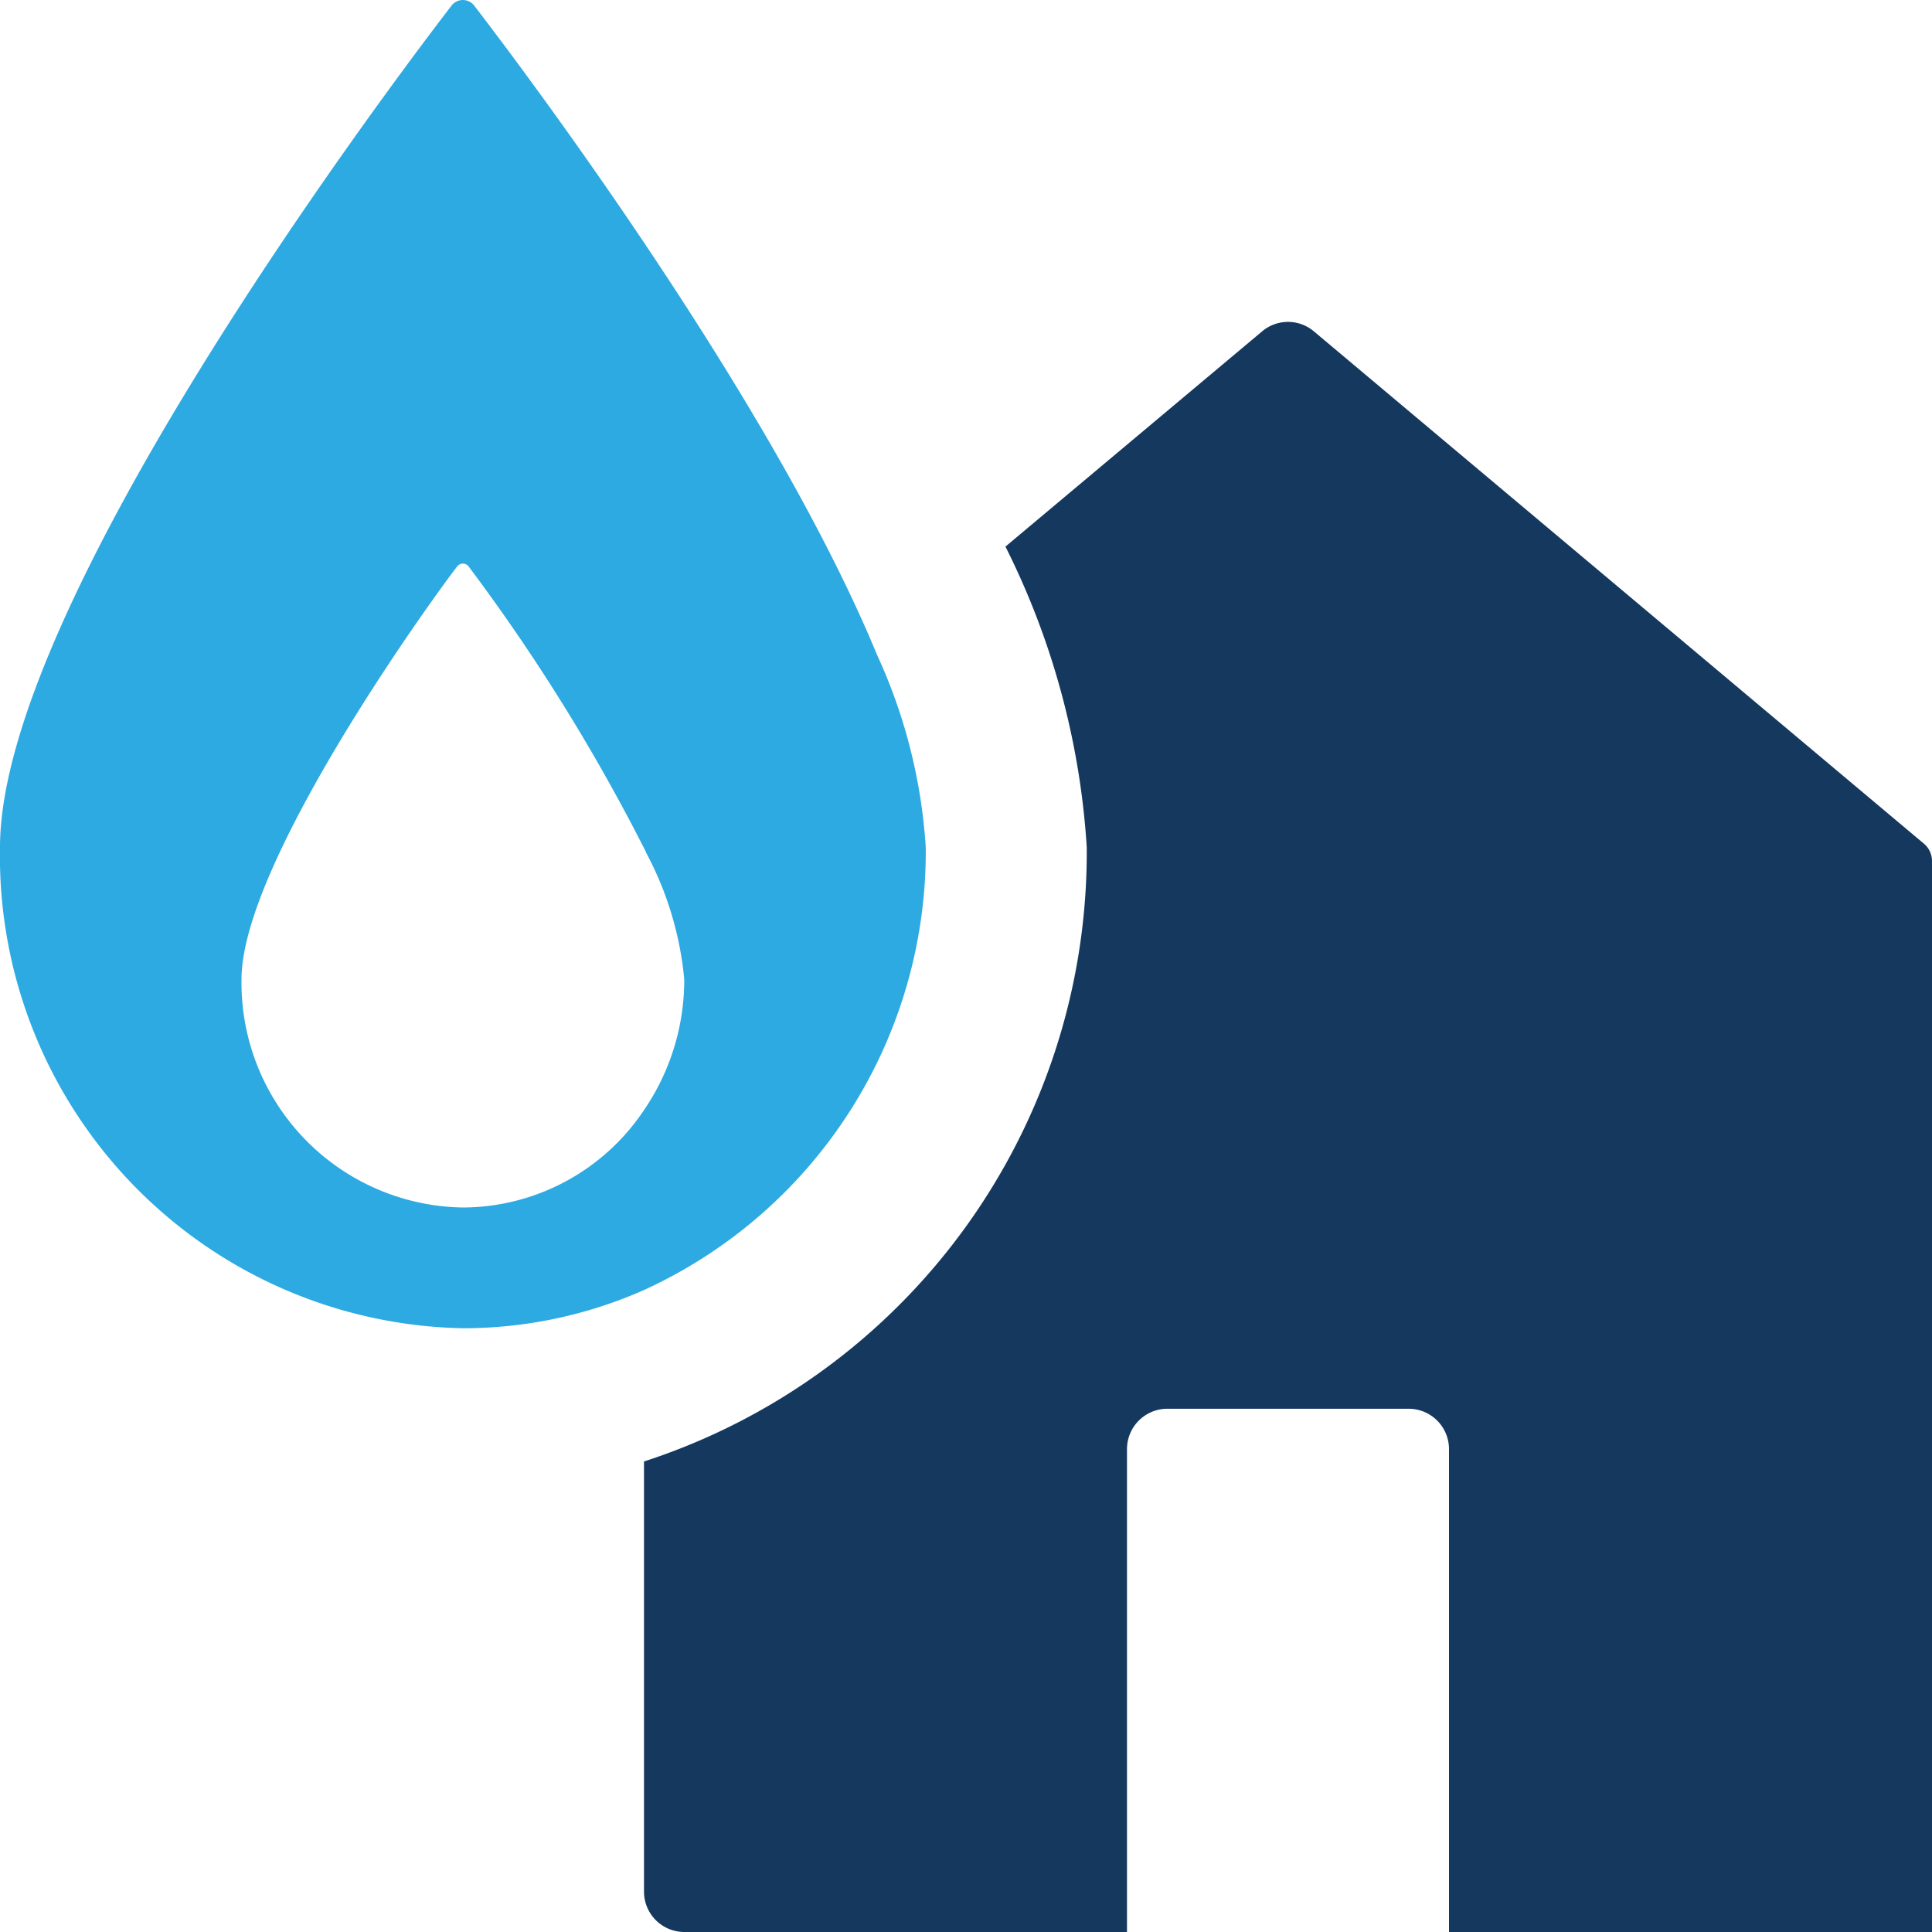
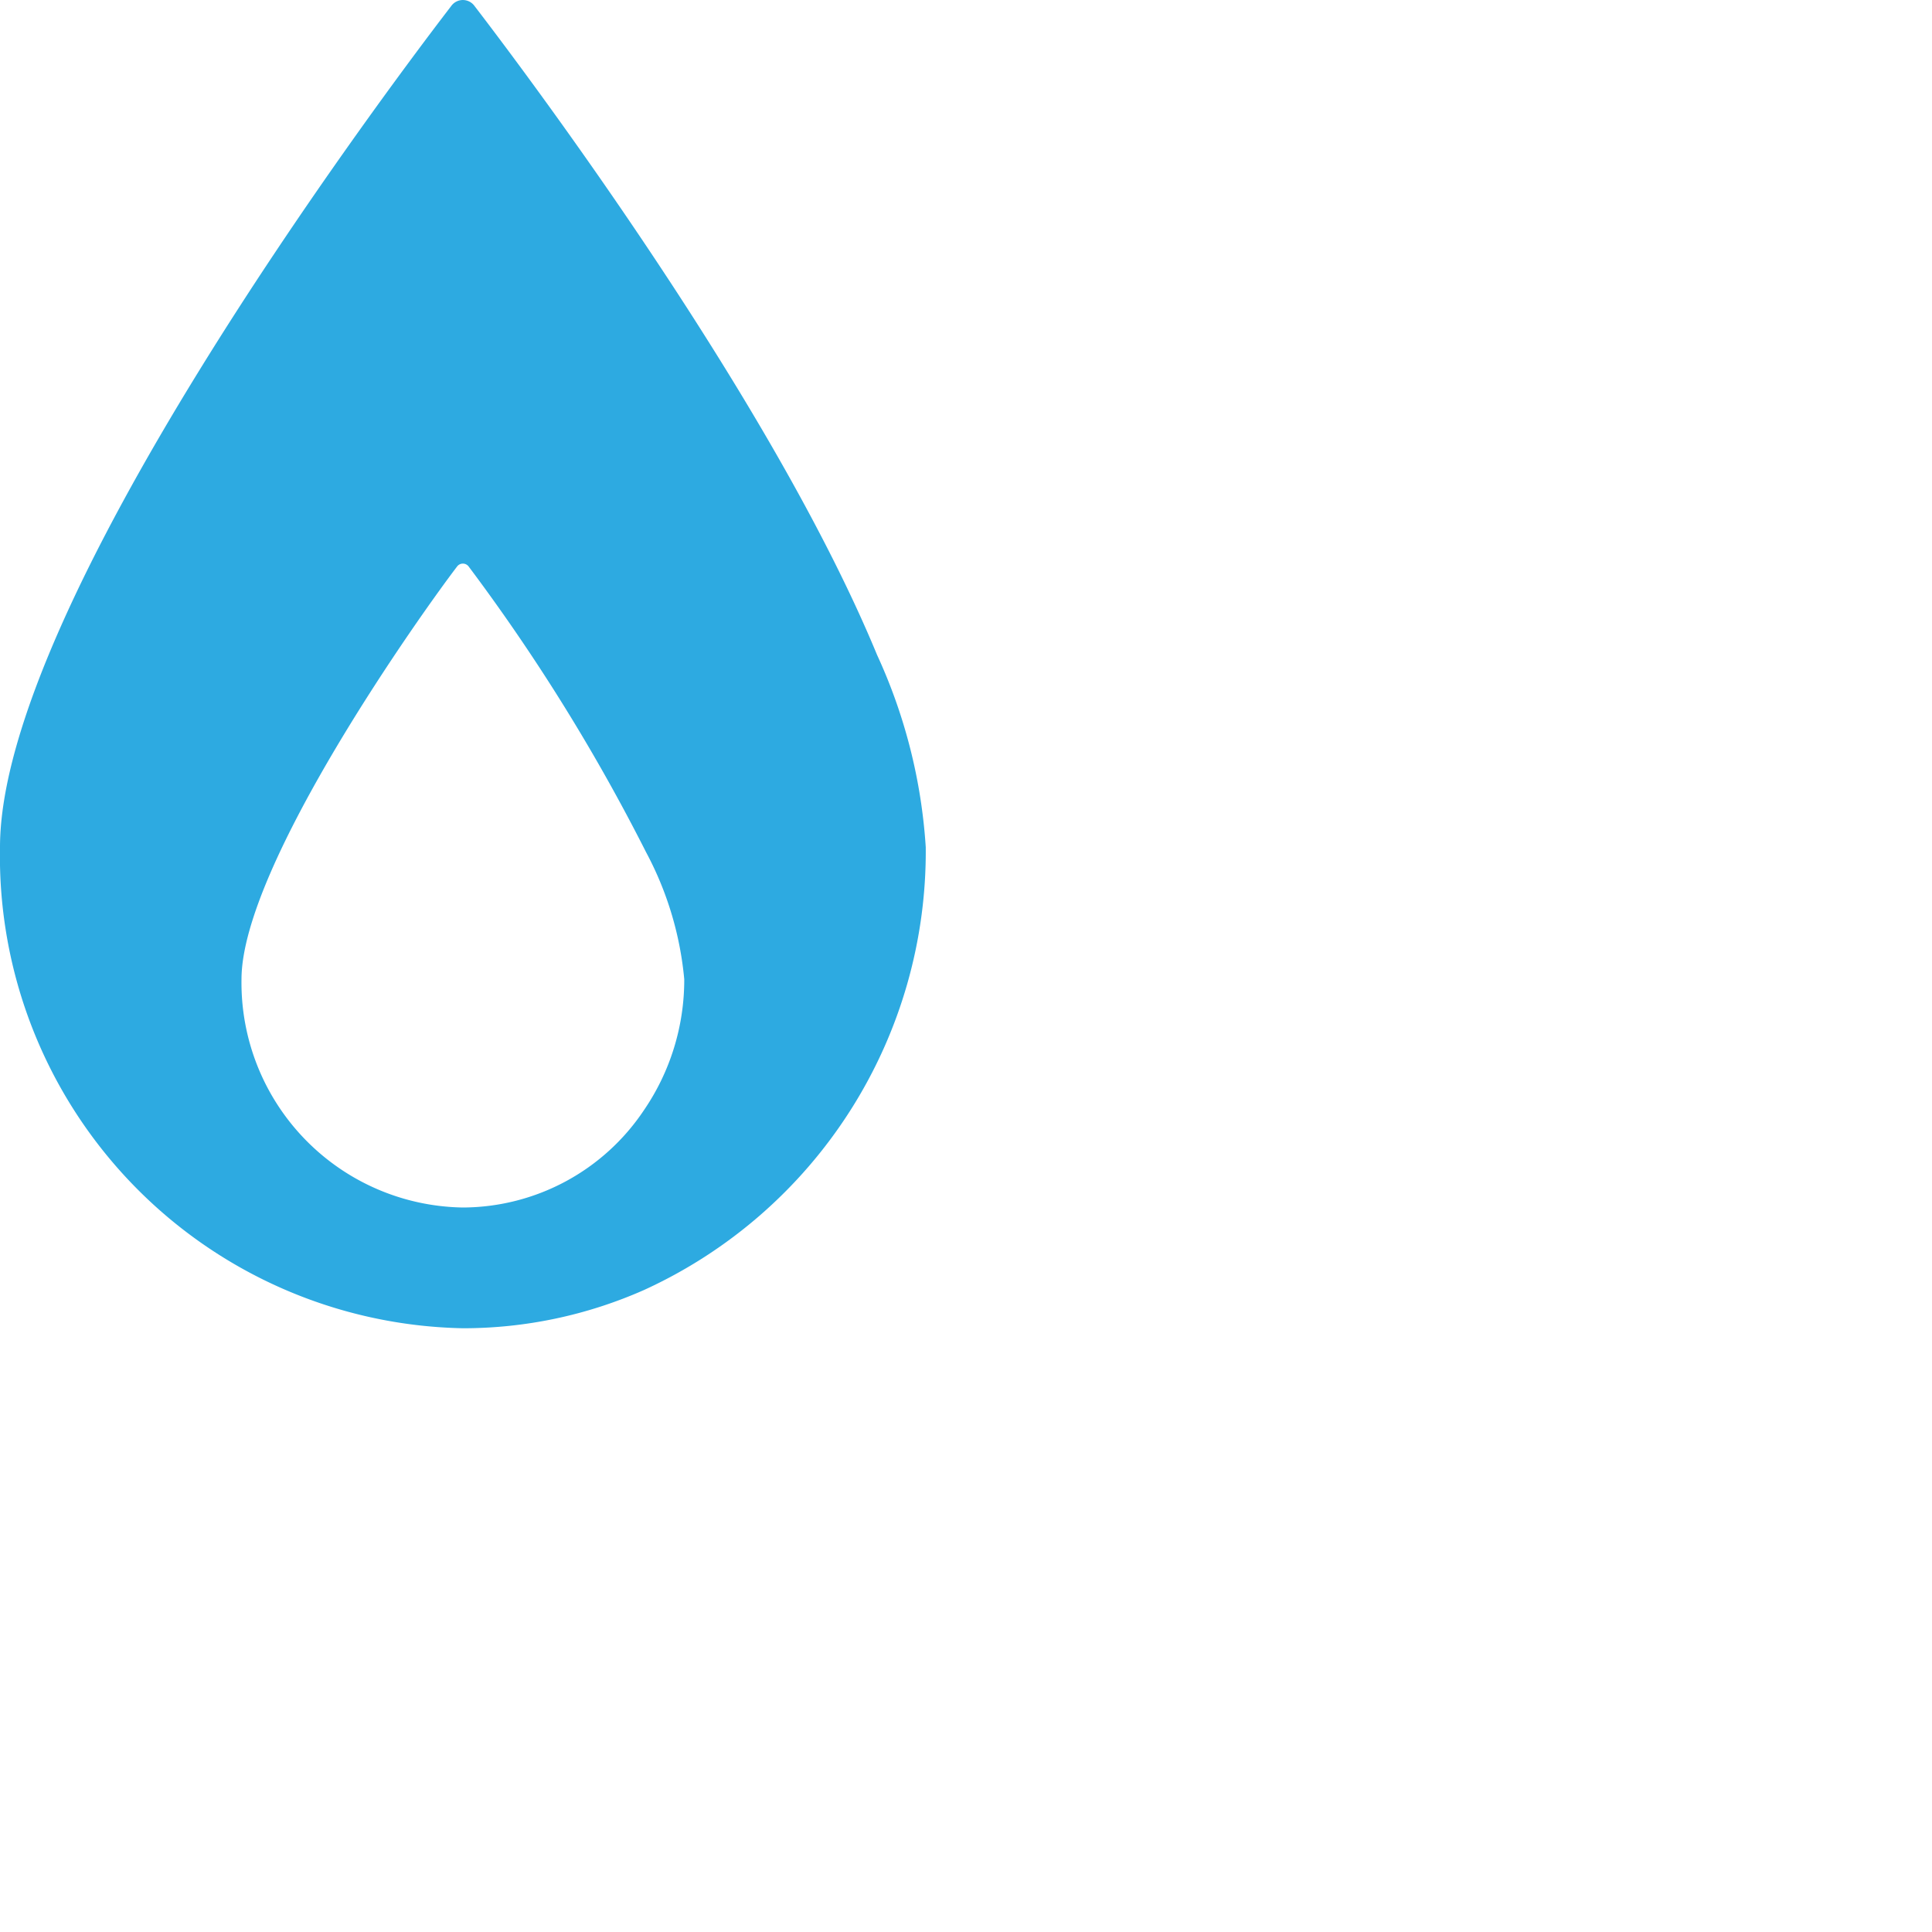
<svg xmlns="http://www.w3.org/2000/svg" viewBox="0 0 48 48">
  <defs>
    <style>.cls-1{fill:#15385f;}.cls-2{fill:#2daae1;}</style>
  </defs>
  <title>Asset 2055</title>
  <g id="Layer_2" data-name="Layer 2">
    <g id="Icons">
-       <path class="cls-1" d="M47.81,20.97,32.64,8.23a.997.997,0,0,0-1.28,0l-6.38,5.35a19.324,19.324,0,0,1,2.02,7.47,15.918,15.918,0,0,1-11,15.26V47a1.003,1.003,0,0,0,1,1H28V36a1.003,1.003,0,0,1,1-1h6a1.003,1.003,0,0,1,1,1V48H48V21.38A.565.565,0,0,0,47.81,20.97Z" />
-       <path class="cls-2" d="M23,21.05a13.45,13.45,0,0,0-1.21-4.78C19.19,9.98,13.18,1.96,11.79.15a.356.356,0,0,0-.58,0C9.42,2.48,0,15.07,0,21.05A11.732,11.732,0,0,0,11.5,33a11.098,11.098,0,0,0,4.5-.95A11.978,11.978,0,0,0,23,21.05ZM11.5,30A5.586,5.586,0,0,1,6,24.33c0-2.83,4.51-9.15,5.36-10.26a.179.179,0,0,1,.28,0,47.707,47.707,0,0,1,4.41,7.1v.01A8.292,8.292,0,0,1,17,24.33a5.734,5.734,0,0,1-1,3.25A5.43,5.43,0,0,1,11.5,30Z" />
+       <path class="cls-2" d="M23,21.05a13.45,13.45,0,0,0-1.21-4.78C19.19,9.98,13.18,1.96,11.79.15a.356.356,0,0,0-.58,0C9.42,2.48,0,15.07,0,21.05A11.732,11.732,0,0,0,11.5,33a11.098,11.098,0,0,0,4.5-.95A11.978,11.978,0,0,0,23,21.05ZM11.5,30A5.586,5.586,0,0,1,6,24.33c0-2.83,4.51-9.15,5.36-10.26a.179.179,0,0,1,.28,0,47.707,47.707,0,0,1,4.41,7.1A8.292,8.292,0,0,1,17,24.33a5.734,5.734,0,0,1-1,3.25A5.43,5.43,0,0,1,11.5,30Z" />
    </g>
  </g>
</svg>